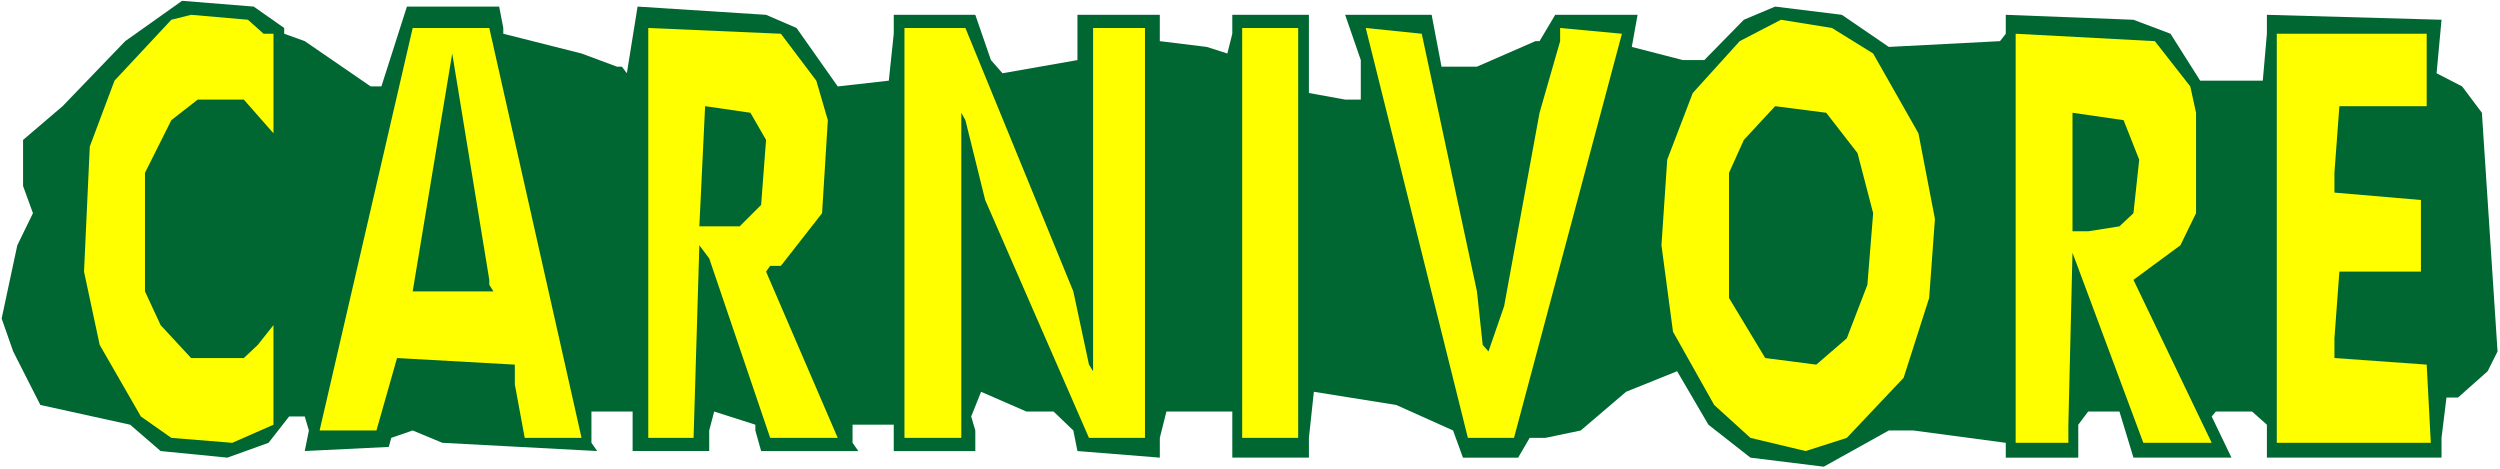
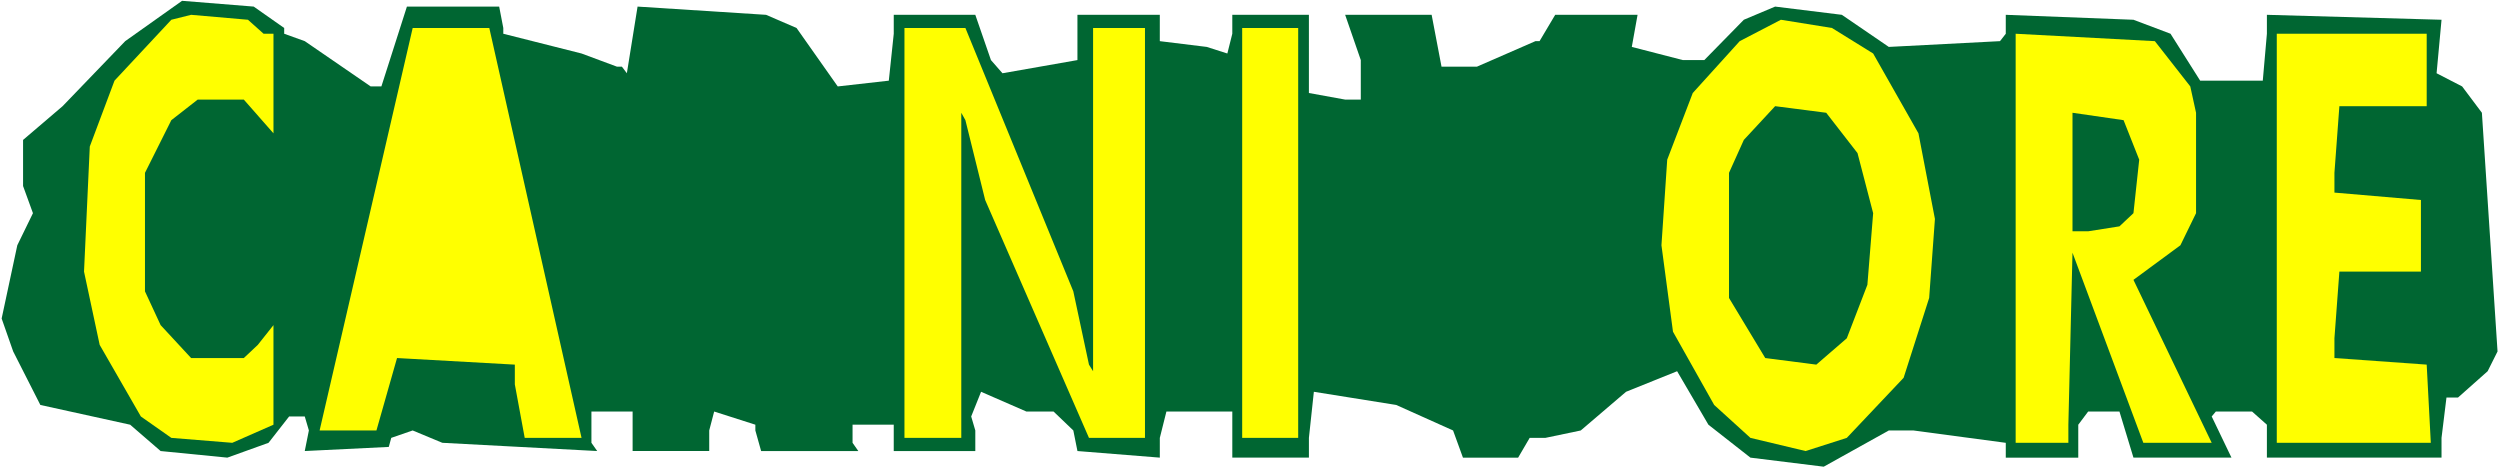
<svg xmlns="http://www.w3.org/2000/svg" xmlns:ns1="http://sodipodi.sourceforge.net/DTD/sodipodi-0.dtd" xmlns:ns2="http://www.inkscape.org/namespaces/inkscape" version="1.0" width="129.766mm" height="24.352mm" id="svg15" ns1:docname="Carnivore.wmf">
  <rect width="100%" height="100%" fill="#808080" stroke="none" />
  <ns1:namedview id="namedview15" pagecolor="#ffffff" bordercolor="#000000" borderopacity="0.25" ns2:showpageshadow="2" ns2:pageopacity="0.0" ns2:pagecheckerboard="0" ns2:deskcolor="#d1d1d1" ns2:document-units="mm" />
  <defs id="defs1">
    <pattern id="WMFhbasepattern" patternUnits="userSpaceOnUse" width="6" height="6" x="0" y="0" />
  </defs>
  <path style="fill:#ffffff;fill-opacity:1;fill-rule:evenodd;stroke:none" d="M 0,92.04 H 490.455 V 0 H 0 Z" id="path1" />
  <path style="fill:#006632;fill-opacity:1;fill-rule:evenodd;stroke:none" d="m 55.752,5.49 v 1.13 l 4.04,1.453 12.928,8.881 h 2.101 L 79.83,1.292 h 18.099 l 0.808,4.198 v 1.13 l 15.352,3.875 6.949,2.584 h 0.97 l 0.97,1.292 2.101,-13.079 25.21,1.615 5.979,2.584 8.08,11.465 10.019,-1.13 0.97,-9.204 V 2.907 h 15.998 l 3.07,8.881 2.262,2.584 14.706,-2.584 V 2.907 h 16.16 v 5.167 l 9.211,1.13 4.04,1.292 0.97,-3.875 V 2.907 h 15.029 V 18.246 l 7.11,1.292 h 3.07 v -7.751 l -3.07,-8.881 h 16.968 l 1.939,10.173 h 6.949 l 11.474,-5.006 h 0.808 l 3.07,-5.167 h 16.16 l -1.131,6.297 10.019,2.584 h 4.202 l 7.757,-7.912 6.141,-2.584 13.09,1.615 9.211,6.297 21.816,-1.13 1.131,-1.453 V 2.907 l 25.048,0.969 7.272,2.745 5.818,9.204 h 12.282 l 0.808,-9.204 V 2.907 l 34.259,0.969 -0.97,10.496 5.01,2.584 3.878,5.167 3.07,46.827 -1.939,3.875 -5.818,5.167 h -2.262 l -0.97,7.912 v 3.875 H 444.723 v -6.459 l -2.909,-2.584 h -7.11 l -0.808,0.969 3.878,8.074 h -19.23 l -2.747,-9.042 h -6.141 l -1.939,2.584 v 6.459 h -14.221 v -2.907 l -18.099,-2.422 h -4.848 l -12.766,7.105 -14.382,-1.776 -8.242,-6.459 -6.141,-10.496 -10.019,4.037 -8.888,7.589 -6.949,1.453 h -3.07 l -2.262,3.875 h -10.827 l -1.939,-5.329 -11.15,-5.006 -16.16,-2.584 -0.97,9.042 v 3.875 h -15.029 v -9.042 h -12.928 l -1.293,5.167 v 3.875 l -16.16,-1.292 -0.808,-4.037 -3.878,-3.714 h -5.333 l -8.888,-3.875 -1.939,4.844 0.808,2.745 v 4.037 H 175.336 v -5.167 h -8.08 v 3.552 l 1.131,1.615 h -19.069 l -1.131,-4.037 v -1.13 l -8.08,-2.584 -0.97,3.714 v 4.037 h -15.029 v -7.751 h -8.08 v 6.136 l 1.131,1.615 -30.381,-1.615 -5.818,-2.422 -4.202,1.453 -0.485,1.776 -16.483,0.807 0.808,-4.037 -0.808,-2.745 H 56.722 L 52.682,86.872 44.602,89.779 31.512,88.487 25.533,83.32 7.918,79.445 2.586,68.949 0.323,62.49 3.394,48.119 6.464,41.822 4.525,36.493 V 27.45 L 12.282,20.83 24.563,8.074 35.714,0.161 49.773,1.292 Z" id="path2" />
  <path style="fill:#ffff00;fill-opacity:1;fill-rule:evenodd;stroke:none" d="M 51.712,6.62 H 53.651 V 26.159 l -5.818,-6.62 h -9.05 l -5.171,4.037 -5.171,10.334 v 23.252 l 3.07,6.62 5.979,6.459 h 10.342 l 2.747,-2.584 3.07,-3.875 V 83.32 L 45.571,86.872 33.613,85.904 27.634,81.705 19.554,67.657 16.483,53.286 17.614,28.742 22.462,15.824 33.613,3.875 37.491,2.907 48.642,3.875 Z" id="path3" />
  <path style="fill:#ffff00;fill-opacity:1;fill-rule:evenodd;stroke:none" d="m 367.478,10.496 8.888,15.663 3.232,16.793 -1.131,15.501 -5.01,15.663 -11.15,11.788 -8.08,2.584 -10.827,-2.584 -7.11,-6.459 -8.08,-14.371 -2.262,-16.955 1.131,-16.793 5.01,-13.079 9.211,-10.173 8.08,-4.198 10.019,1.615 z" id="path4" />
  <path style="fill:#ffff00;fill-opacity:1;fill-rule:evenodd;stroke:none" d="M 114.089,85.904 H 102.939 L 101,75.408 V 71.533 L 77.891,70.241 73.851,84.45 H 62.701 L 80.962,5.49 h 15.029 z" id="path5" />
-   <path style="fill:#ffff00;fill-opacity:1;fill-rule:evenodd;stroke:none" d="m 160.145,15.824 2.262,7.751 -1.131,18.246 -8.08,10.334 h -2.101 l -0.808,1.13 14.059,32.618 h -13.251 l -11.958,-35.201 -1.939,-2.584 -1.131,37.785 h -8.888 V 5.49 l 26.018,1.13 z" id="path6" />
  <path style="fill:#ffff00;fill-opacity:1;fill-rule:evenodd;stroke:none" d="m 210.565,57.161 3.07,14.371 0.808,1.292 V 5.49 h 10.181 V 85.904 h -10.989 l -20.362,-46.666 -3.878,-15.663 -0.808,-1.453 V 85.904 H 177.437 V 5.49 h 11.958 z" id="path7" />
  <path style="fill:#ffff00;fill-opacity:1;fill-rule:evenodd;stroke:none" d="M 254.681,85.904 H 243.693 V 5.49 h 10.989 z" id="path8" />
-   <path style="fill:#ffff00;fill-opacity:1;fill-rule:evenodd;stroke:none" d="m 289.748,57.161 1.131,10.496 1.131,1.292 3.07,-8.881 6.949,-37.946 4.04,-14.048 V 5.49 l 12.12,1.13 -21.17,79.283 h -9.05 L 267.933,5.49 l 10.989,1.13 z" id="path9" />
  <path style="fill:#ffff00;fill-opacity:1;fill-rule:evenodd;stroke:none" d="m 429.694,16.955 1.131,5.167 v 19.7 l -3.07,6.297 -9.211,6.782 15.352,31.972 h -13.413 l -13.898,-37.3 -0.808,33.748 v 3.552 H 395.435 V 6.62 l 27.31,1.453 z" id="path10" />
  <path style="fill:#ffff00;fill-opacity:1;fill-rule:evenodd;stroke:none" d="m 476.073,20.83 h -17.13 l -0.97,13.079 v 3.875 l 16.968,1.453 v 14.048 h -15.998 l -0.97,13.079 v 3.875 l 18.099,1.292 0.808,15.34 H 446.662 V 6.62 h 29.411 z" id="path11" />
-   <path style="fill:#006632;fill-opacity:1;fill-rule:evenodd;stroke:none" d="m 95.99,55.87 0.808,1.292 H 80.962 L 88.718,10.496 95.99,54.901 Z" id="path12" />
  <path style="fill:#006632;fill-opacity:1;fill-rule:evenodd;stroke:none" d="m 150.288,27.45 -0.97,12.756 -4.202,4.198 h -7.918 l 1.131,-23.575 8.888,1.292 z" id="path13" />
  <path style="fill:#006632;fill-opacity:1;fill-rule:evenodd;stroke:none" d="m 364.408,30.034 3.07,11.788 -1.131,14.048 -4.04,10.496 -5.979,5.167 -10.019,-1.292 -7.11,-11.788 V 33.909 l 2.909,-6.459 6.141,-6.62 10.019,1.292 z" id="path14" />
  <path style="fill:#006632;fill-opacity:1;fill-rule:evenodd;stroke:none" d="m 419.675,31.326 -1.131,10.496 -2.747,2.584 -6.141,0.969 h -3.07 V 22.122 l 10.019,1.453 z" id="path15" />
</svg>